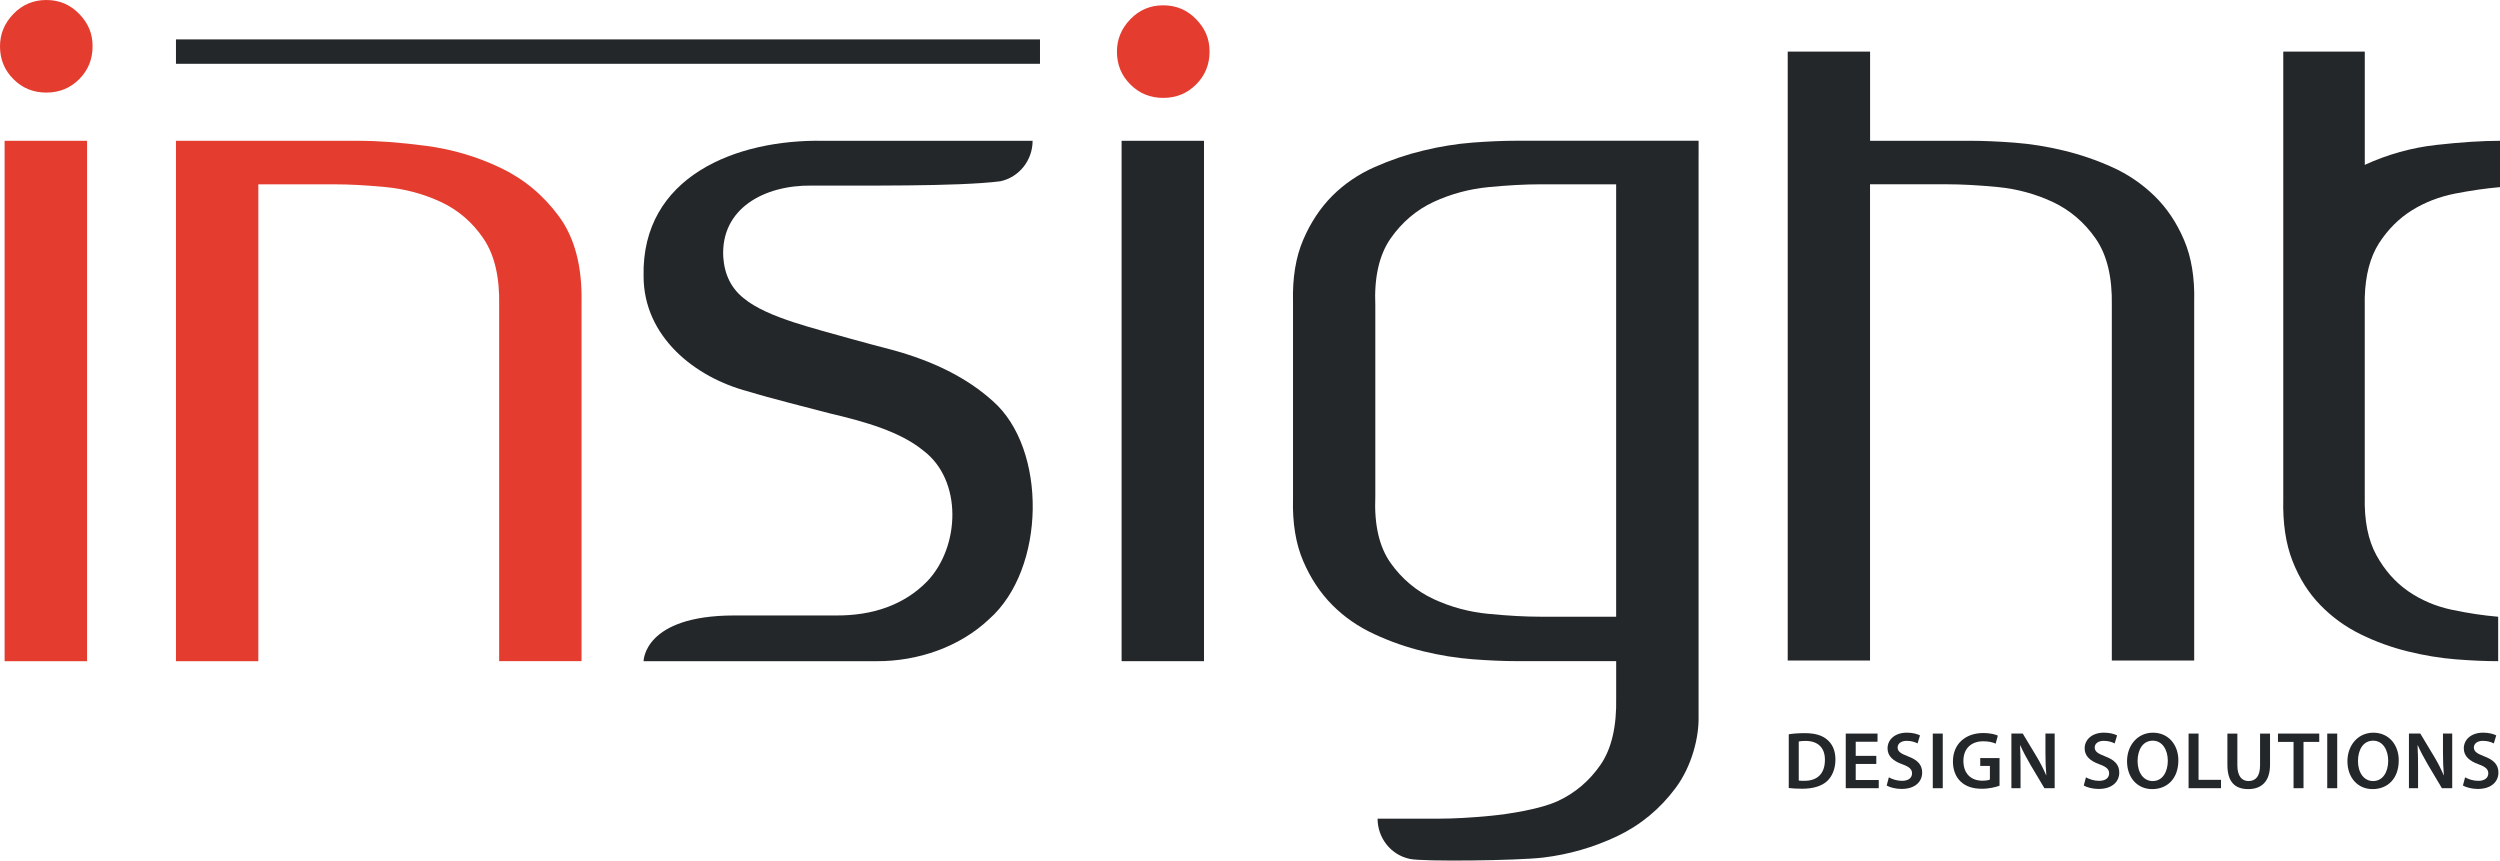
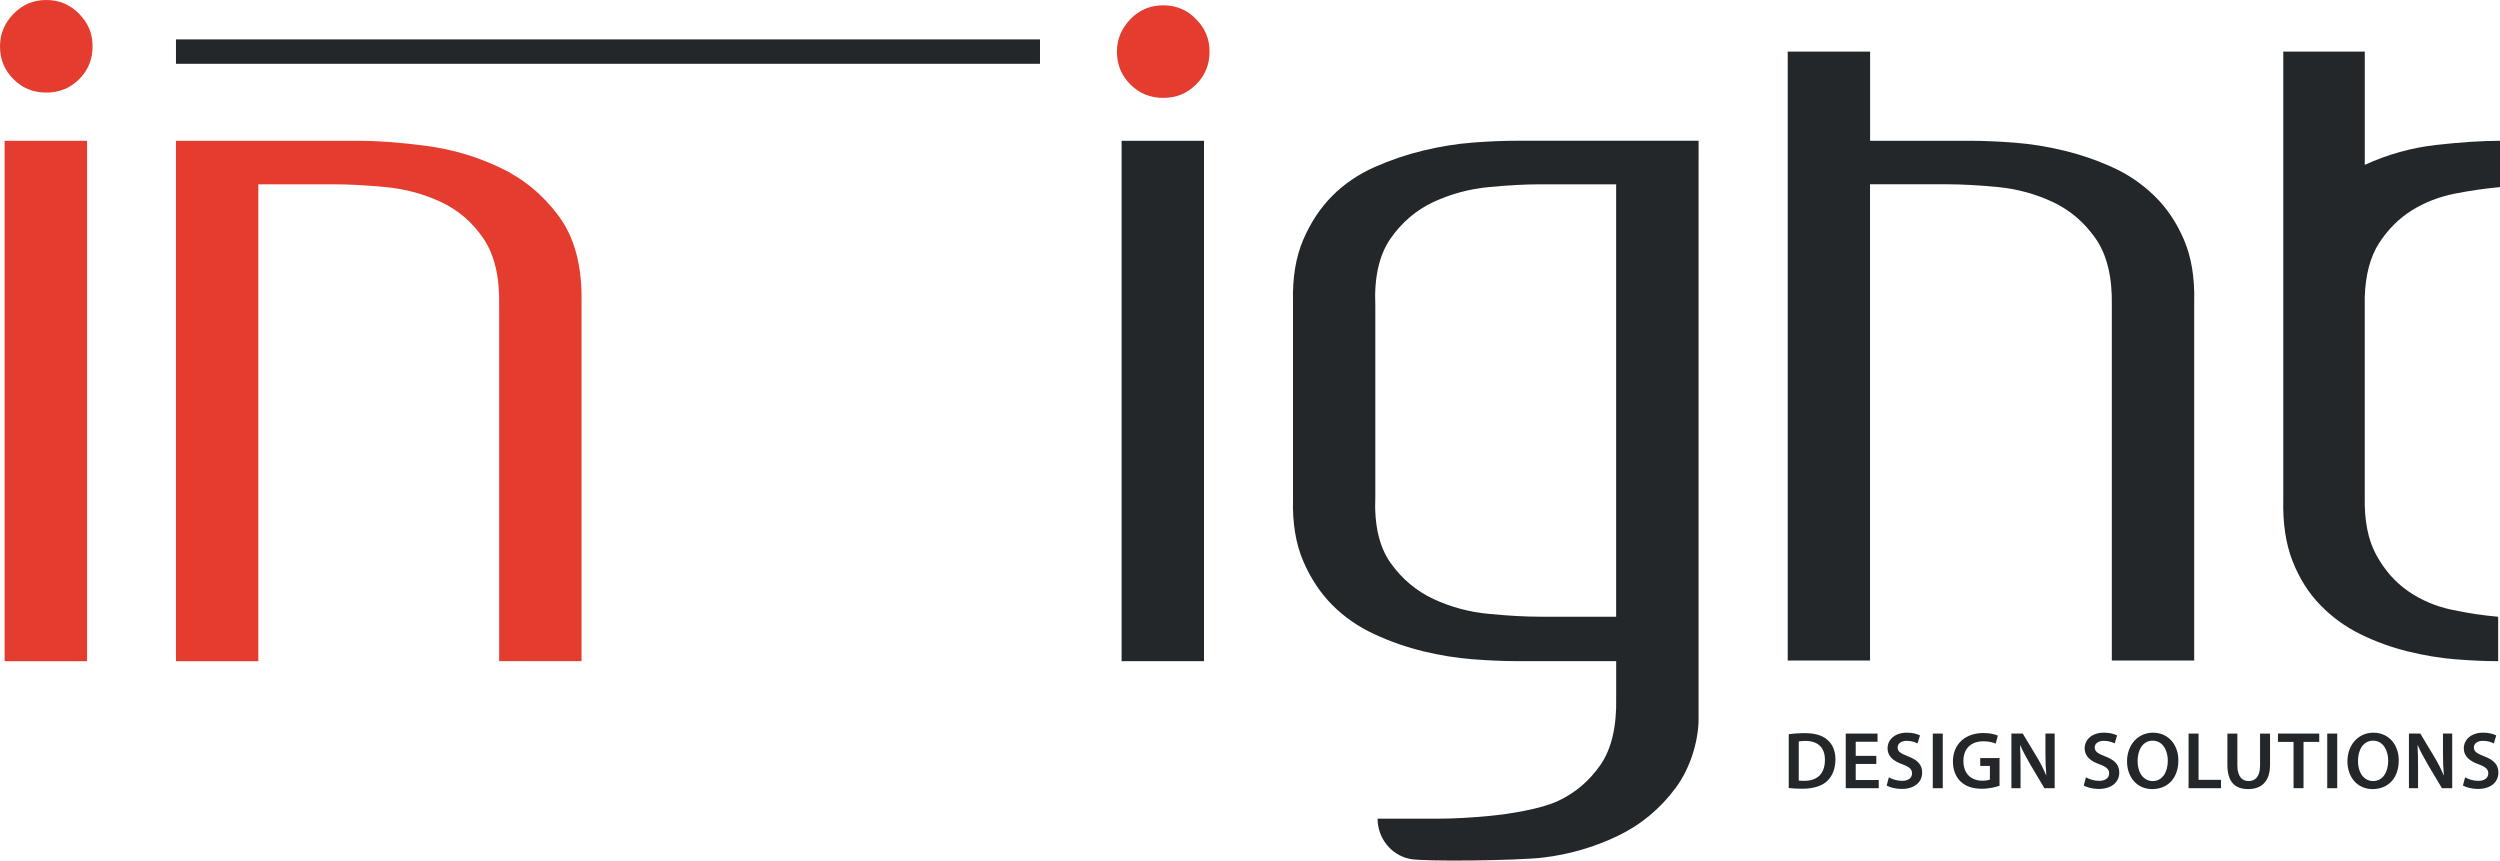
<svg xmlns="http://www.w3.org/2000/svg" xmlns:xlink="http://www.w3.org/1999/xlink" id="Layer_2" data-name="Layer 2" viewBox="0 0 819.79 282.2">
  <defs>
    <style>
      .cls-1 {
        fill: none;
      }

      .cls-2 {
        fill: url(#linear-gradient-3);
      }

      .cls-3 {
        fill: url(#linear-gradient-2);
      }

      .cls-4, .cls-5 {
        fill: #24272a;
      }

      .cls-6 {
        fill: url(#linear-gradient);
      }

      .cls-5 {
        fill-rule: evenodd;
      }

      .cls-7 {
        clip-path: url(#clippath-1);
      }

      .cls-8 {
        clip-path: url(#clippath-3);
      }

      .cls-9 {
        clip-path: url(#clippath-4);
      }

      .cls-10 {
        clip-path: url(#clippath-2);
      }

      .cls-11 {
        clip-path: url(#clippath-6);
      }

      .cls-12 {
        clip-path: url(#clippath-5);
      }

      .cls-13 {
        clip-path: url(#clippath);
      }
    </style>
    <clipPath id="clippath">
      <rect class="cls-1" width="819.78" height="282.2" />
    </clipPath>
    <clipPath id="clippath-1">
      <rect class="cls-1" x="1.51" y="46.17" width="27.04" height="170.64" />
    </clipPath>
    <linearGradient id="linear-gradient" x1="-115.39" y1="-345.27" x2="-114.39" y2="-345.27" gradientTransform="translate(22006.47 -65715.86) scale(190.71 -190.71)" gradientUnits="userSpaceOnUse">
      <stop offset="0" stop-color="#e43d30" />
      <stop offset="1" stop-color="#e43d30" />
    </linearGradient>
    <clipPath id="clippath-2">
      <path class="cls-1" d="M57.69,46.17v170.64h27.02V60.44h24.91c4.85,0,10.49.3,16.86.91,6.37.61,12.39,2.23,18.06,4.86,5.66,2.63,10.32,6.62,13.98,11.99,3.64,5.37,5.37,12.7,5.16,22.01v116.59h27.02v-117.8c.21-11.74-2.28-21.11-7.44-28.09-5.16-6.99-11.58-12.3-19.28-15.95-7.68-3.64-15.78-6.02-24.29-7.14-8.5-1.11-15.9-1.66-22.17-1.66h-59.82Z" />
    </clipPath>
    <clipPath id="clippath-3">
      <path class="cls-1" d="M15.19,0c-4.26,0-7.85,1.52-10.78,4.55C1.46,7.6,0,11.14,0,15.18c0,4.26,1.46,7.85,4.41,10.78,2.93,2.94,6.52,4.4,10.78,4.4s7.84-1.46,10.78-4.4c2.93-2.94,4.39-6.52,4.39-10.78s-1.47-7.59-4.39-10.63C23.03,1.52,19.43,0,15.19,0Z" />
    </clipPath>
    <linearGradient id="linear-gradient-2" x1="-115.39" y1="-345.27" x2="-114.39" y2="-345.27" gradientTransform="translate(22006.47 -65832.17) scale(190.71 -190.71)" xlink:href="#linear-gradient" />
    <clipPath id="clippath-4">
      <rect class="cls-1" width="819.78" height="282.2" />
    </clipPath>
    <clipPath id="clippath-5">
      <path class="cls-1" d="M370.67,6.29c-2.94,3.05-4.41,6.59-4.41,10.63,0,4.26,1.46,7.85,4.41,10.78,2.93,2.94,6.52,4.4,10.77,4.4s7.85-1.46,10.78-4.4c2.94-2.94,4.41-6.52,4.41-10.78s-1.46-7.59-4.41-10.63c-2.93-3.03-6.52-4.55-10.78-4.55s-7.84,1.52-10.77,4.55" />
    </clipPath>
    <linearGradient id="linear-gradient-3" x1="-112.18" y1="-362.56" x2="-111.18" y2="-362.56" gradientTransform="translate(3772.44 -10991.62) scale(30.36 -30.36)" xlink:href="#linear-gradient" />
    <clipPath id="clippath-6">
      <rect class="cls-1" width="819.78" height="282.2" />
    </clipPath>
  </defs>
  <g id="Layer_1" data-name="Layer 1">
    <g id="marca-logo-color">
      <g class="cls-13">
        <g class="cls-7">
          <rect class="cls-6" x="1.51" y="46.17" width="27.04" height="170.64" />
        </g>
        <g class="cls-10">
          <rect class="cls-6" x="57.7" y="46.17" width="133.21" height="170.64" />
        </g>
        <g class="cls-8">
          <rect class="cls-3" width="30.36" height="30.36" />
        </g>
        <g class="cls-9">
-           <path class="cls-5" d="M266.01,60.86c-15.4-.17-29.71,7.5-28.84,23.43.4,5.84,2.68,10.36,6.83,13.6,7.61,6.3,23.77,9.95,34.16,12.97,5.26,1.46,9.91,2.71,13.96,3.75,13.98,3.75,25.11,9.37,33.41,16.88,17.88,15.62,17.5,55.08-1.21,71.56-9.61,9.08-23.29,13.81-36.74,13.76h-76.54s-.01-14.99,29.76-14.99h33.41c11.94.07,22.31-3.44,29.9-11.26,10.74-11.37,11.55-33.12-1.36-42.82-7.55-6.2-19.09-9.47-30.67-12.19-8.04-2.13-19.24-4.88-26.73-7.19-17.43-4.56-34.3-17.92-34.31-37.81-.7-32.71,30.38-44.89,58.91-44.38,0,0,68.66,0,68.66,0,0,6.36-4.39,11.97-10.62,13.28-14.12,1.78-45.98,1.34-61.99,1.41" />
-         </g>
+           </g>
        <g class="cls-12">
          <rect class="cls-2" x="366.27" y="1.74" width="30.36" height="30.36" />
        </g>
        <g class="cls-11">
          <rect class="cls-4" x="367.79" y="46.17" width="27.02" height="170.64" />
          <path class="cls-5" d="M556.99,51v183.72c.21,7.12-2.28,16.57-7.45,23.56-5.16,6.98-11.6,12.29-19.27,15.94-7.71,3.64-15.79,5.98-24.3,7-8.5,1-39.36,1.36-43.62.44-.04,0-.08-.02-.13-.03-6.16-1.32-10.49-6.87-10.49-13.18h0s20.03,0,20.03,0c4.88,0,10.48-.31,16.88-.92,6.37-.61,16.52-2.23,22.19-4.85,5.66-2.63,10.32-6.58,13.98-11.85,3.64-5.26,5.37-12.65,5.16-22.17v-11.87h-32.8c-4.24,0-8.99-.21-14.27-.61-5.27-.41-10.62-1.27-16.09-2.59-5.47-1.32-10.83-3.18-16.09-5.62-5.27-2.42-9.88-5.6-13.83-9.57-3.93-3.95-7.13-8.76-9.55-14.42-2.43-5.67-3.55-12.45-3.34-20.34v-64.66c-.21-7.9.92-14.69,3.34-20.34,2.43-5.67,5.62-10.49,9.55-14.43,3.95-3.94,8.56-7.08,13.83-9.41,5.27-2.34,10.62-4.15,16.09-5.46,5.47-1.32,10.83-2.18,16.09-2.59,5.28-.4,10.03-.6,14.27-.6h59.83v4.83ZM529.96,202.24V60.44h-24.91c-4.85,0-10.47.3-16.85.91-6.38.61-12.39,2.23-18.09,4.86-5.65,2.63-10.37,6.63-14.11,11.99-3.74,5.37-5.41,12.7-5.01,22.01v62.53c-.4,9.32,1.27,16.59,5.01,21.86,3.74,5.27,8.46,9.21,14.11,11.85,5.69,2.63,11.71,4.26,18.09,4.85,6.37.62,11.99.93,16.85.93h24.91Z" />
          <path class="cls-5" d="M613.23,216.6h-27.01V16.92h27.01v29.25h33.1c4.07,0,8.77.2,14.12.6,5.38.41,10.8,1.27,16.25,2.59,5.47,1.32,10.78,3.13,15.93,5.46,5.18,2.33,9.78,5.47,13.84,9.41,4.04,3.94,7.29,8.76,9.7,14.43,2.43,5.66,3.55,12.45,3.34,20.34v117.59h-27.01v-116.38c.18-9.31-1.58-16.64-5.32-22.01-3.76-5.37-8.47-9.36-14.12-12-5.67-2.63-11.64-4.25-17.93-4.86-6.27-.61-11.83-.91-16.7-.91h-25.22v156.16Z" />
          <path class="cls-5" d="M775.45,162.75c-.21,7.9,1.07,14.32,3.8,19.29,2.72,4.96,6.21,8.9,10.47,11.85,4.26,2.93,9.01,4.95,14.27,6.06,5.27,1.11,10.32,1.88,15.2,2.29v14.57c-4.26,0-8.93-.21-13.99-.61-5.07-.41-10.26-1.27-15.63-2.59-5.37-1.32-10.53-3.18-15.48-5.62-4.97-2.43-9.36-5.61-13.21-9.57-3.85-3.95-6.89-8.76-9.11-14.42-2.23-5.67-3.24-12.45-3.05-20.34V16.92h26.73v37.14c7.5-3.44,15.28-5.61,23.38-6.53,8.09-.9,15.1-1.36,20.96-1.36v15.19c-4.66.41-9.56,1.11-14.72,2.12-5.16,1.01-9.88,2.83-14.14,5.47-4.23,2.63-7.84,6.22-10.8,10.78-2.91,4.56-4.48,10.48-4.69,17.77v65.26Z" />
          <rect class="cls-4" x="57.7" y="12.92" width="283.33" height="8" />
          <path class="cls-4" d="M586.56,240.78c1.44-.24,3.27-.37,5.21-.37,3.35,0,5.66.69,7.31,2.07,1.73,1.41,2.79,3.54,2.79,6.59s-1.09,5.58-2.79,7.12c-1.78,1.62-4.63,2.45-8.11,2.45-1.91,0-3.35-.11-4.41-.24v-17.62ZM589.83,255.96c.45.08,1.14.08,1.81.08,4.25.03,6.78-2.31,6.78-6.86.03-3.96-2.26-6.22-6.35-6.22-1.04,0-1.78.08-2.23.19v12.81Z" />
          <polygon class="cls-4" points="615.27 250.51 608.52 250.51 608.52 255.78 616.07 255.78 616.07 258.46 605.25 258.46 605.25 240.55 615.67 240.55 615.67 243.23 608.52 243.23 608.52 247.86 615.27 247.86 615.27 250.51" />
          <path class="cls-4" d="M619.39,254.9c1.06.61,2.66,1.15,4.33,1.15,2.1,0,3.27-.99,3.27-2.45,0-1.36-.9-2.15-3.19-2.98-2.95-1.06-4.84-2.63-4.84-5.21,0-2.92,2.45-5.16,6.33-5.16,1.94,0,3.38.43,4.31.9l-.8,2.63c-.64-.34-1.89-.85-3.56-.85-2.07,0-2.98,1.11-2.98,2.15,0,1.38,1.04,2.02,3.43,2.95,3.11,1.17,4.62,2.74,4.62,5.31,0,2.87-2.18,5.37-6.8,5.37-1.89,0-3.85-.53-4.84-1.12l.72-2.71Z" />
          <rect class="cls-4" x="633.79" y="240.55" width="3.27" height="17.92" />
          <path class="cls-4" d="M655.69,257.64c-1.14.43-3.38,1.01-5.77,1.01-3.03,0-5.32-.77-7.02-2.39-1.6-1.51-2.53-3.88-2.5-6.59,0-5.66,4.04-9.3,9.97-9.3,2.21,0,3.93.45,4.76.85l-.72,2.63c-.98-.43-2.18-.77-4.07-.77-3.83,0-6.51,2.26-6.51,6.43s2.5,6.49,6.22,6.49c1.17,0,2.05-.16,2.47-.37v-4.47h-3.17v-2.58h6.33v9.06Z" />
          <path class="cls-4" d="M659.57,258.46v-17.92h3.72l4.62,7.68c1.2,1.99,2.23,4.06,3.06,6.01h.05c-.21-2.39-.29-4.71-.29-7.44v-6.25h3.03v17.92h-3.37l-4.68-7.87c-1.14-1.97-2.34-4.17-3.22-6.19l-.08.03c.13,2.31.16,4.68.16,7.63v6.41h-3Z" />
          <path class="cls-4" d="M684.02,254.9c1.06.61,2.66,1.15,4.33,1.15,2.1,0,3.27-.99,3.27-2.45,0-1.36-.9-2.15-3.19-2.98-2.95-1.06-4.84-2.63-4.84-5.21,0-2.92,2.45-5.16,6.33-5.16,1.94,0,3.38.43,4.31.9l-.8,2.63c-.64-.34-1.89-.85-3.56-.85-2.07,0-2.98,1.11-2.98,2.15,0,1.38,1.04,2.02,3.43,2.95,3.11,1.17,4.62,2.74,4.62,5.31,0,2.87-2.18,5.37-6.8,5.37-1.89,0-3.85-.53-4.84-1.12l.72-2.71Z" />
          <path class="cls-4" d="M714.32,249.32c0,6.01-3.64,9.44-8.59,9.44s-8.24-3.86-8.24-9.12,3.46-9.38,8.51-9.38,8.32,3.96,8.32,9.06M700.95,249.58c0,3.64,1.83,6.54,4.97,6.54s4.94-2.92,4.94-6.67c0-3.38-1.67-6.57-4.94-6.57s-4.97,3-4.97,6.7" />
          <polygon class="cls-4" points="717.67 240.55 720.94 240.55 720.94 255.72 728.3 255.72 728.3 258.46 717.67 258.46 717.67 240.55" />
          <path class="cls-4" d="M733.67,240.55v10.44c0,3.51,1.46,5.13,3.67,5.13,2.36,0,3.77-1.62,3.77-5.13v-10.44h3.27v10.23c0,5.53-2.84,7.98-7.15,7.98s-6.83-2.31-6.83-7.95v-10.26h3.27Z" />
          <polygon class="cls-4" points="752.09 243.28 746.98 243.28 746.98 240.55 760.52 240.55 760.52 243.28 755.36 243.28 755.36 258.46 752.09 258.46 752.09 243.28" />
          <rect class="cls-4" x="763.14" y="240.55" width="3.27" height="17.92" />
          <path class="cls-4" d="M786.59,249.32c0,6.01-3.64,9.44-8.59,9.44s-8.24-3.86-8.24-9.12,3.46-9.38,8.51-9.38,8.32,3.96,8.32,9.06M773.22,249.58c0,3.64,1.83,6.54,4.97,6.54s4.94-2.92,4.94-6.67c0-3.38-1.67-6.57-4.94-6.57s-4.97,3-4.97,6.7" />
          <path class="cls-4" d="M789.93,258.46v-17.92h3.72l4.62,7.68c1.2,1.99,2.23,4.06,3.06,6.01h.05c-.21-2.39-.29-4.71-.29-7.44v-6.25h3.03v17.92h-3.38l-4.68-7.87c-1.14-1.97-2.34-4.17-3.22-6.19l-.08.03c.13,2.31.16,4.68.16,7.63v6.41h-3.01Z" />
          <path class="cls-4" d="M808.35,254.9c1.06.61,2.66,1.15,4.33,1.15,2.1,0,3.27-.99,3.27-2.45,0-1.36-.9-2.15-3.19-2.98-2.95-1.06-4.84-2.63-4.84-5.21,0-2.92,2.45-5.16,6.33-5.16,1.94,0,3.38.43,4.31.9l-.8,2.63c-.64-.34-1.89-.85-3.56-.85-2.07,0-2.98,1.11-2.98,2.15,0,1.38,1.04,2.02,3.43,2.95,3.11,1.17,4.62,2.74,4.62,5.31,0,2.87-2.18,5.37-6.8,5.37-1.89,0-3.85-.53-4.84-1.12l.72-2.71Z" />
        </g>
      </g>
    </g>
  </g>
</svg>